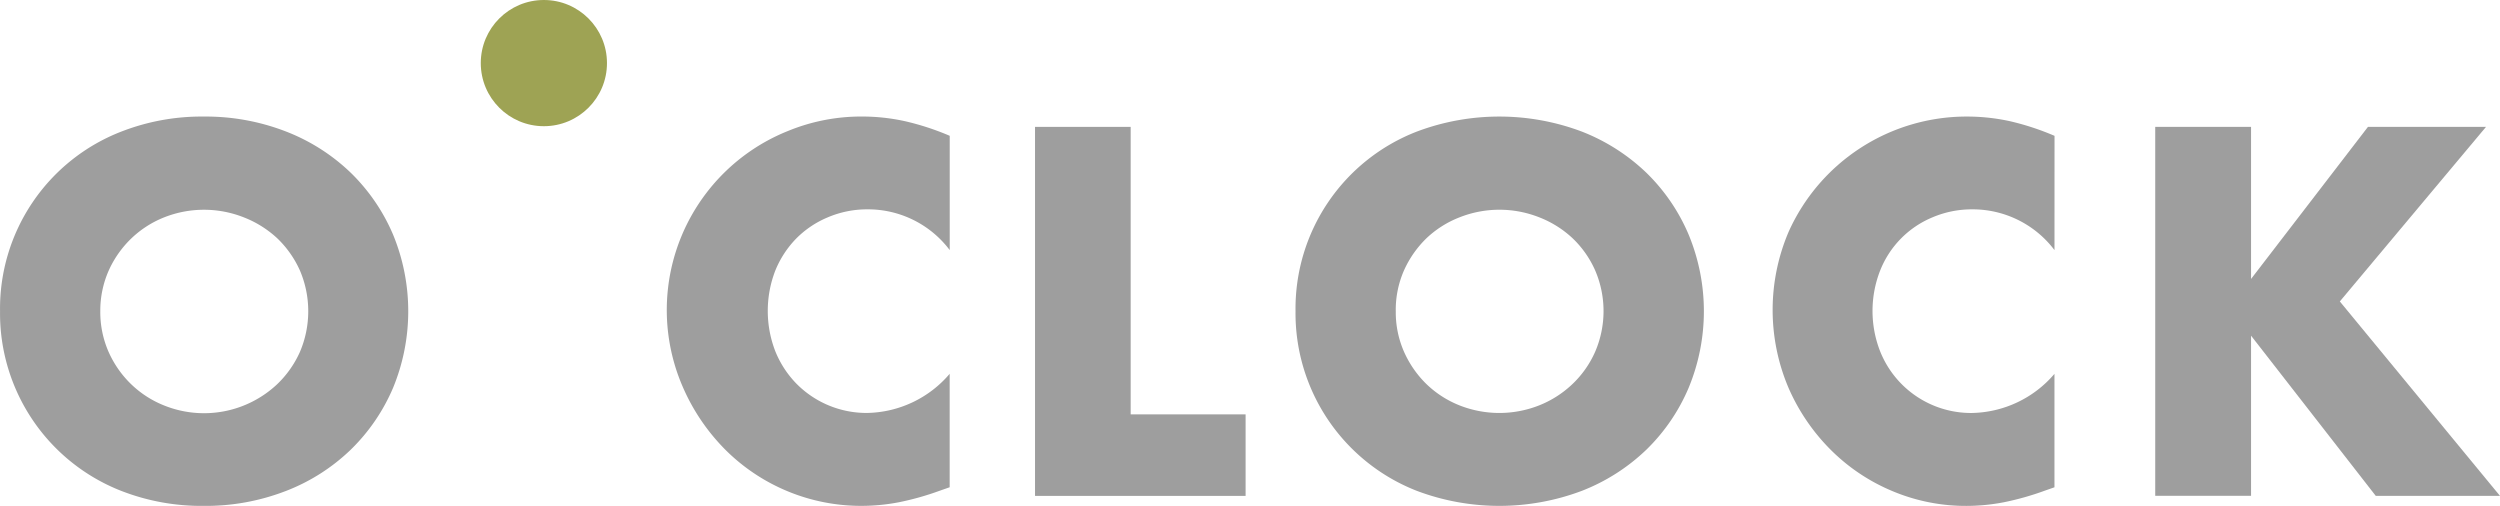
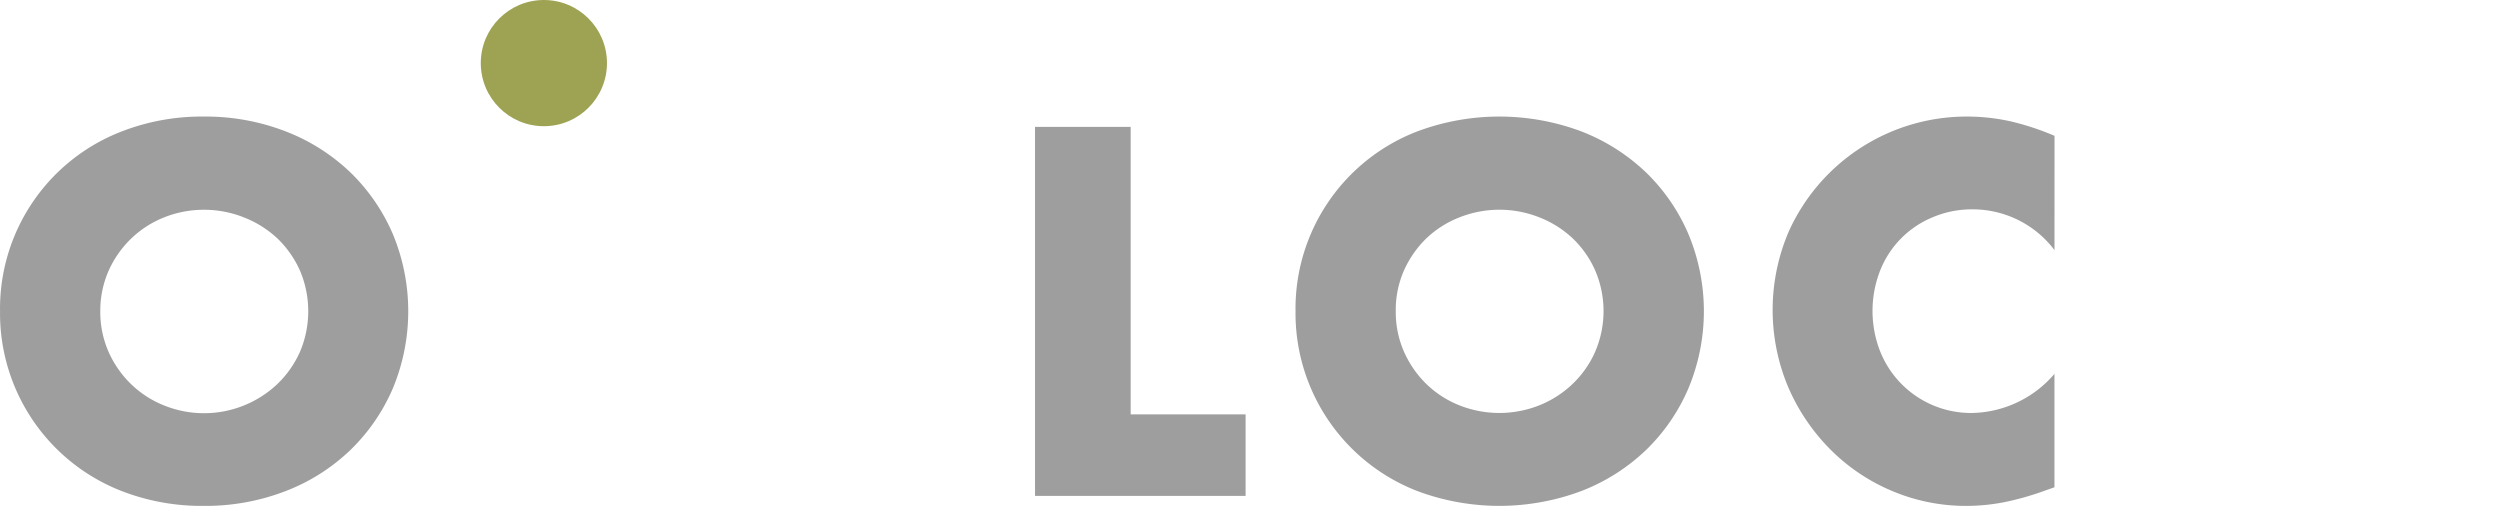
<svg xmlns="http://www.w3.org/2000/svg" width="180" height="36.425" viewBox="0 0 180 36.425">
  <g transform="translate(0 8.391)">
-     <path d="M0,31.175a13.669,13.669,0,0,1,8.749-12.94,15.923,15.923,0,0,1,5.922-1.076,15.977,15.977,0,0,1,5.917,1.076,14.011,14.011,0,0,1,4.666,2.973A13.693,13.693,0,0,1,28.3,25.664a14.472,14.472,0,0,1,0,11.023,13.693,13.693,0,0,1-3.047,4.455,13.933,13.933,0,0,1-4.666,2.973,15.977,15.977,0,0,1-5.917,1.076,15.923,15.923,0,0,1-5.932-1.076A13.728,13.728,0,0,1,0,31.175Zm7.218,0a7.14,7.14,0,0,0,.6,2.934,7.419,7.419,0,0,0,1.624,2.323,7.3,7.3,0,0,0,2.377,1.531,7.688,7.688,0,0,0,8.133-1.531,7.385,7.385,0,0,0,1.638-2.323,7.468,7.468,0,0,0,0-5.869,7.385,7.385,0,0,0-1.638-2.323,7.546,7.546,0,0,0-2.4-1.5,7.786,7.786,0,0,0-5.737,0,7.3,7.3,0,0,0-2.377,1.531,7.419,7.419,0,0,0-1.614,2.3,7.14,7.14,0,0,0-.606,2.925Z" transform="translate(0.003 -17.158)" fill="#9e9e9e" />
-     <path d="M118.579,26.775a7.365,7.365,0,0,0-5.913-2.934,7.213,7.213,0,0,0-2.871.577,6.954,6.954,0,0,0-2.274,1.531,7.155,7.155,0,0,0-1.5,2.3,8.045,8.045,0,0,0,0,5.81,7.179,7.179,0,0,0,1.516,2.328,7.086,7.086,0,0,0,5.086,2.113,7.982,7.982,0,0,0,5.952-2.817v8.167l-.7.245a20.173,20.173,0,0,1-2.934.831,14.319,14.319,0,0,1-2.709.264,13.841,13.841,0,0,1-9.742-3.976,14.671,14.671,0,0,1-3.081-4.475A13.884,13.884,0,0,1,106.93,18.2a13.86,13.86,0,0,1,5.316-1.042,14.407,14.407,0,0,1,3.115.337,18.984,18.984,0,0,1,3.218,1.051Z" transform="translate(-50.199 -17.159)" fill="#9e9e9e" />
+     <path d="M0,31.175a13.669,13.669,0,0,1,8.749-12.94,15.923,15.923,0,0,1,5.922-1.076,15.977,15.977,0,0,1,5.917,1.076,14.011,14.011,0,0,1,4.666,2.973A13.693,13.693,0,0,1,28.3,25.664a14.472,14.472,0,0,1,0,11.023,13.693,13.693,0,0,1-3.047,4.455,13.933,13.933,0,0,1-4.666,2.973,15.977,15.977,0,0,1-5.917,1.076,15.923,15.923,0,0,1-5.932-1.076A13.728,13.728,0,0,1,0,31.175Zm7.218,0a7.14,7.14,0,0,0,.6,2.934,7.419,7.419,0,0,0,1.624,2.323,7.3,7.3,0,0,0,2.377,1.531,7.688,7.688,0,0,0,8.133-1.531,7.385,7.385,0,0,0,1.638-2.323,7.468,7.468,0,0,0,0-5.869,7.385,7.385,0,0,0-1.638-2.323,7.546,7.546,0,0,0-2.4-1.5,7.786,7.786,0,0,0-5.737,0,7.3,7.3,0,0,0-2.377,1.531,7.419,7.419,0,0,0-1.614,2.3,7.14,7.14,0,0,0-.606,2.925" transform="translate(0.003 -17.158)" fill="#9e9e9e" />
    <path d="M159.266,18.68v20.7h8.275v5.869H152.38V18.68Z" transform="translate(-77.858 -17.936)" fill="#9e9e9e" />
    <path d="M190.729,31.176a13.669,13.669,0,0,1,8.749-12.94,16.853,16.853,0,0,1,11.85,0,14.109,14.109,0,0,1,4.665,2.973,13.62,13.62,0,0,1,3.042,4.455,14.412,14.412,0,0,1,0,11.023,13.62,13.62,0,0,1-3.042,4.455,14.031,14.031,0,0,1-4.665,2.973,16.853,16.853,0,0,1-11.85,0,13.728,13.728,0,0,1-8.749-12.94Zm7.218,0a7.062,7.062,0,0,0,.6,2.934,7.487,7.487,0,0,0,1.609,2.313,7.3,7.3,0,0,0,2.377,1.531,7.8,7.8,0,0,0,5.741,0,7.467,7.467,0,0,0,2.391-1.531A7.228,7.228,0,0,0,212.3,34.1a7.409,7.409,0,0,0,0-5.869,7.228,7.228,0,0,0-1.638-2.323,7.468,7.468,0,0,0-2.382-1.492,7.8,7.8,0,0,0-5.741,0,7.3,7.3,0,0,0-2.387,1.511,7.487,7.487,0,0,0-1.619,2.323,7.062,7.062,0,0,0-.587,2.925Z" transform="translate(-97.451 -17.159)" fill="#9e9e9e" />
    <path d="M281.264,26.775a7.38,7.38,0,0,0-5.917-2.934,7.228,7.228,0,0,0-2.871.577,6.881,6.881,0,0,0-3.766,3.834,7.976,7.976,0,0,0,0,5.81,7.047,7.047,0,0,0,6.6,4.441,8,8,0,0,0,5.952-2.817v8.167l-.7.245a20.339,20.339,0,0,1-2.934.831,14.32,14.32,0,0,1-2.709.264,13.634,13.634,0,0,1-5.267-1.042,13.8,13.8,0,0,1-4.436-2.934,14.486,14.486,0,0,1-3.081-4.475,14.328,14.328,0,0,1-.02-11.268,14.045,14.045,0,0,1,12.837-8.314,14.437,14.437,0,0,1,3.115.337,18.985,18.985,0,0,1,3.2,1.051Z" transform="translate(-133.341 -17.159)" fill="#9e9e9e" />
-     <path d="M324.2,29.63l8.417-10.95h8.5L330.592,31.249l11.532,14h-8.945L324.2,33.713V45.245h-6.9V18.68h6.9Z" transform="translate(-162.124 -17.936)" fill="#9e9e9e" />
  </g>
  <circle cx="4.543" cy="4.543" r="4.543" transform="translate(34.616)" fill="#9ea354" />
</svg>